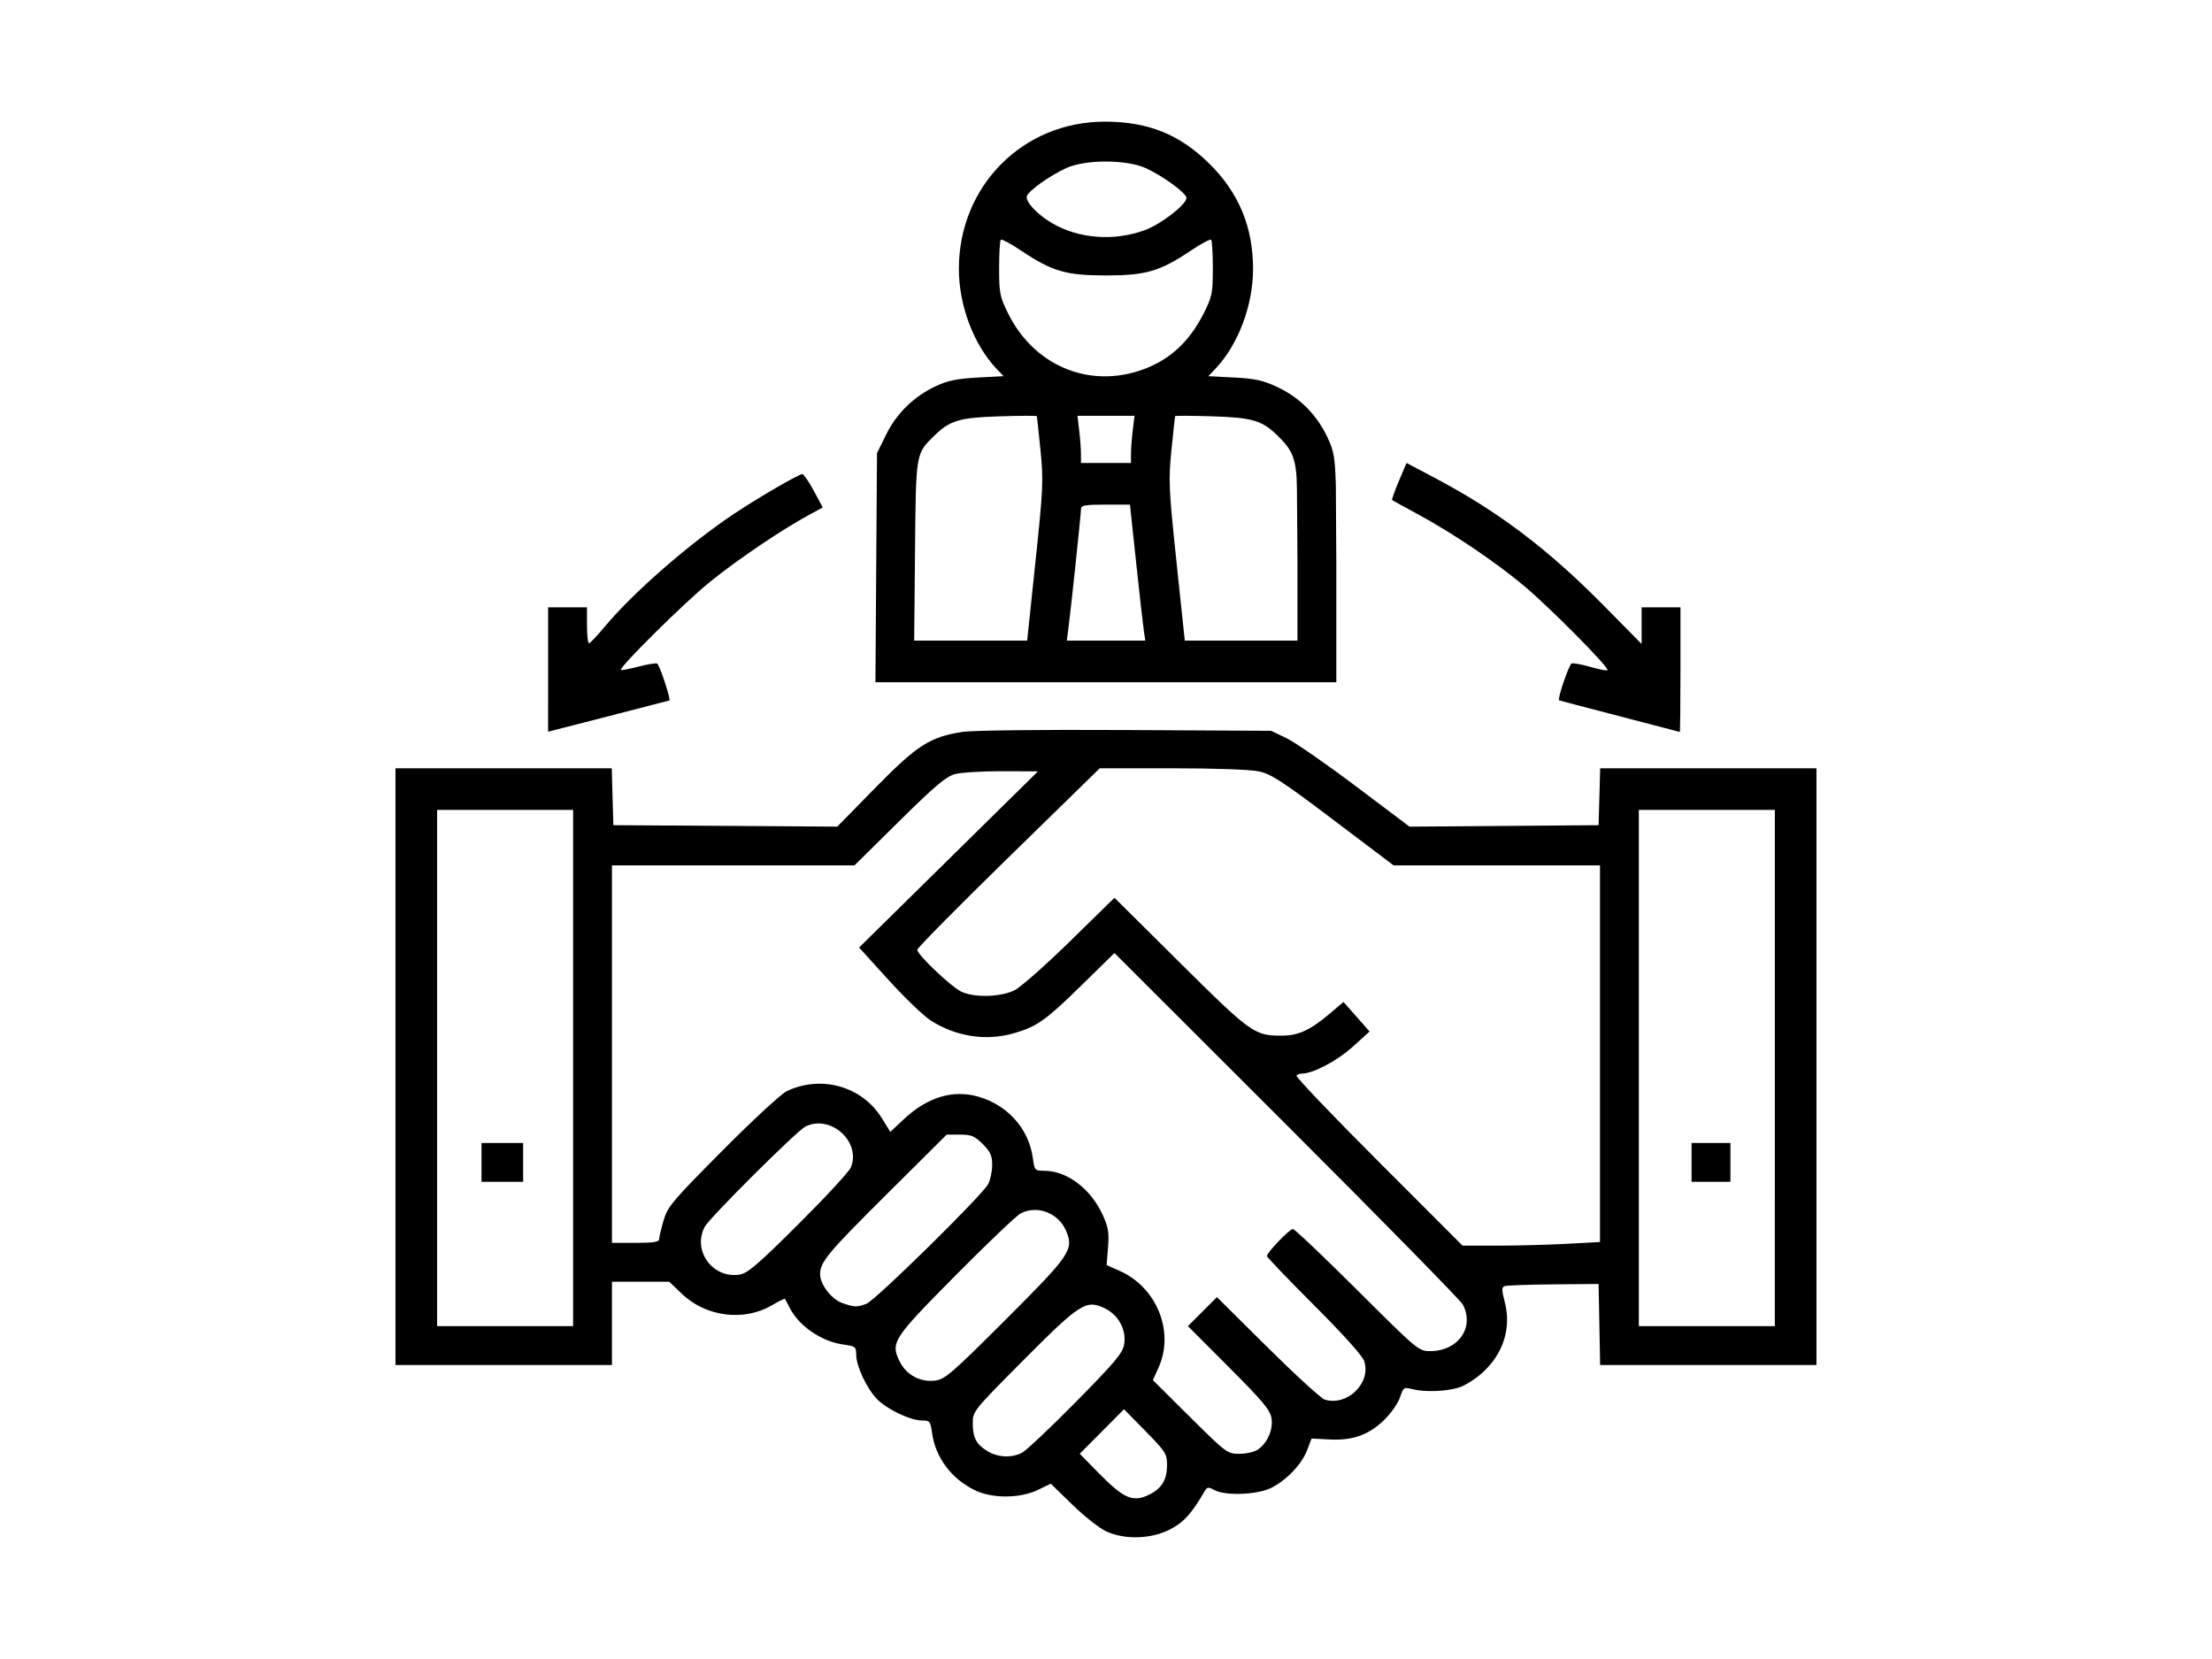
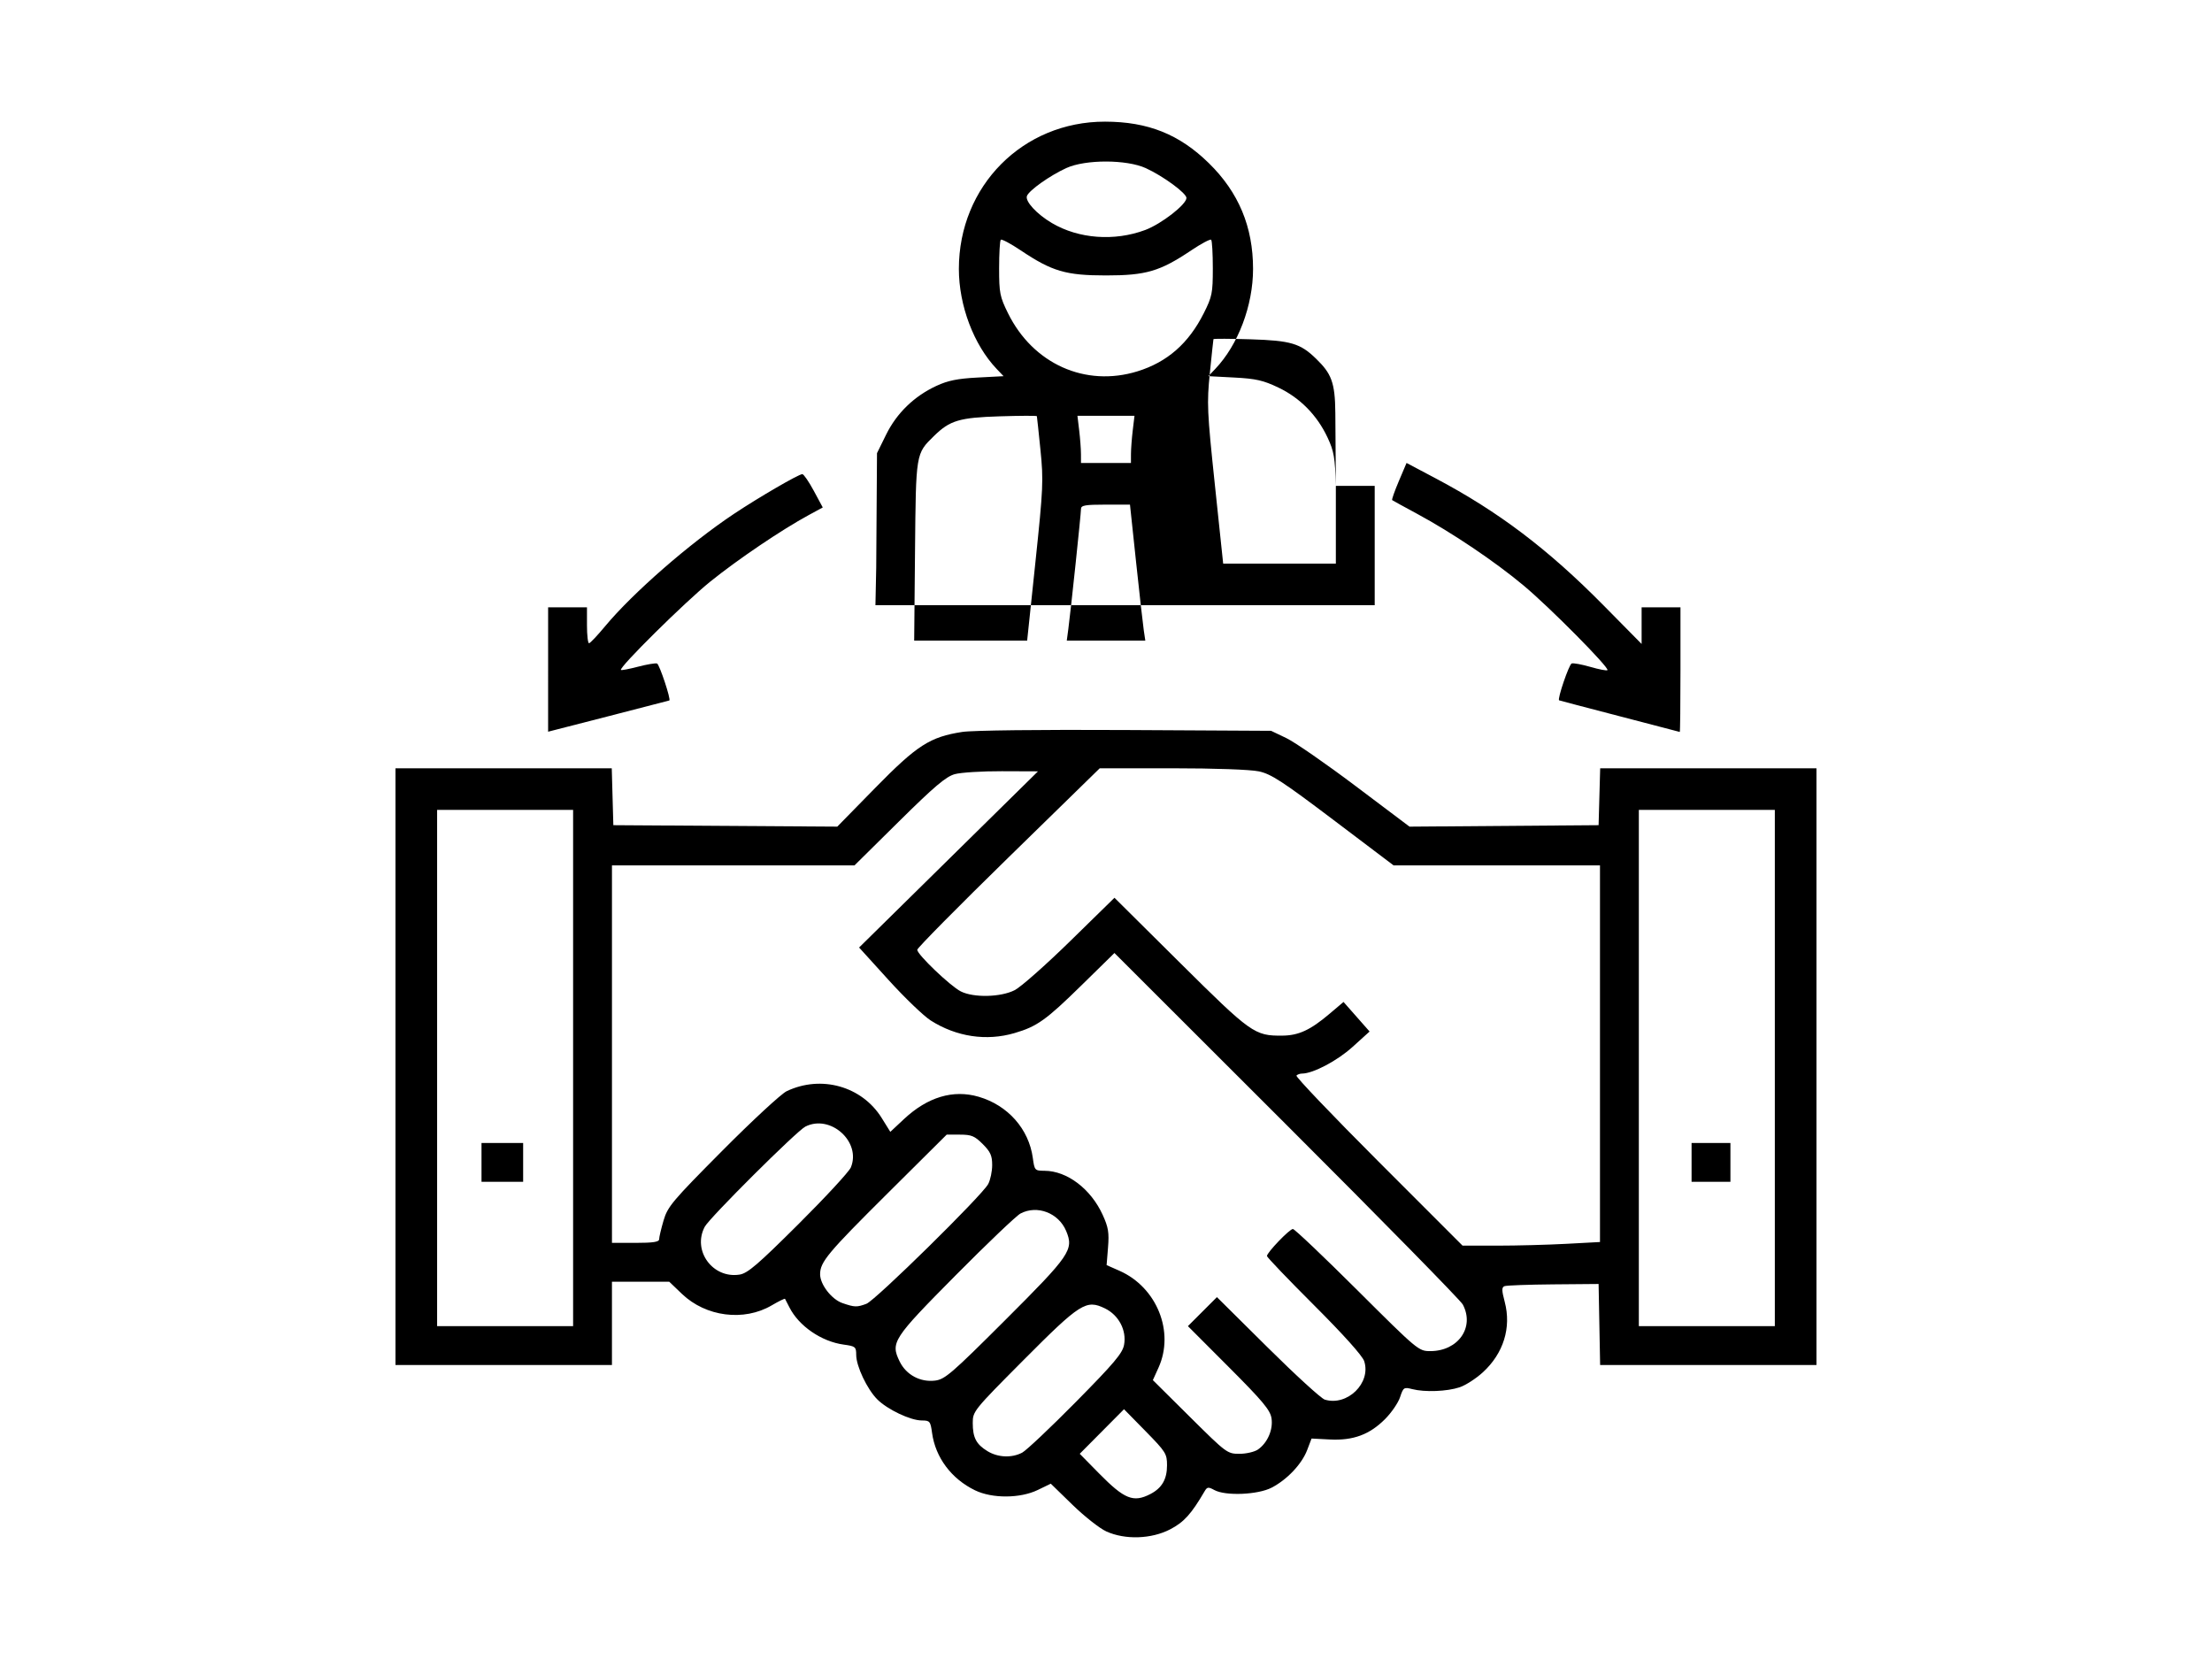
<svg xmlns="http://www.w3.org/2000/svg" id="svg1249" width="1000" height="750" viewBox="0 0 1000 750">
  <defs id="defs1253" />
  <g id="g1255" transform="matrix(0.803,0,0,0.803,98.486,-26.514)" style="fill:#000000;fill-opacity:1">
    <g id="g1478" style="fill:#000000;fill-opacity:1">
-       <path style="fill:#000000;fill-opacity:1;stroke-width:1.562" d="m 500.204,895.199 c -3.755,-1.704 -12.328,-8.45 -19.05,-14.992 l -12.223,-11.895 -7.308,3.538 c -9.931,4.807 -25.638,4.892 -35.349,0.191 -13.254,-6.416 -22.279,-18.464 -24.171,-32.264 -0.908,-6.623 -1.25,-7.037 -5.83,-7.052 -6.362,-0.02 -19.304,-6.162 -25.012,-11.87 -5.708,-5.708 -11.85,-18.65 -11.87,-25.012 -0.014,-4.58 -0.429,-4.922 -7.051,-5.83 -12.541,-1.719 -25.26,-10.458 -30.57,-21.003 -1.174,-2.331 -2.278,-4.476 -2.454,-4.767 -0.176,-0.291 -3.567,1.375 -7.536,3.701 -15.628,9.159 -37.049,6.412 -50.499,-6.475 l -7.152,-6.853 h -16.127 -16.127 v 23.438 23.438 H 160.938 100 V 633.521 465.553 h 60.883 60.883 l 0.445,16.016 0.445,16.016 63.038,0.408 63.038,0.408 21.385,-21.822 c 23.538,-24.02 30.761,-28.663 48.987,-31.494 5.731,-0.89 43.874,-1.336 91.833,-1.074 l 82.031,0.448 8.594,4.106 c 4.727,2.258 22.26,14.396 38.964,26.973 l 30.37,22.867 53.224,-0.411 53.224,-0.411 0.445,-16.016 0.445,-16.016 H 839.117 900 v 167.969 167.969 h -60.896 -60.896 l -0.432,-22.806 -0.432,-22.806 -25.439,0.218 c -13.992,0.12 -26.361,0.571 -27.487,1.003 -1.682,0.645 -1.665,2.238 0.091,8.917 3.8,14.447 -0.699,28.933 -12.289,39.565 -3.858,3.539 -9.767,7.35 -13.133,8.469 -7.096,2.36 -19.581,2.839 -26.67,1.022 -4.685,-1.201 -5.021,-0.978 -6.842,4.539 -1.053,3.191 -4.864,8.751 -8.469,12.356 -8.747,8.747 -17.951,12.141 -31.08,11.462 l -10.282,-0.532 -2.465,6.465 c -3.018,7.914 -11.253,16.635 -20.007,21.188 -7.73,4.02 -25.983,4.776 -32.266,1.337 -3.376,-1.848 -4.035,-1.765 -5.469,0.689 -7.5,12.837 -11.636,17.41 -19.387,21.436 -10.582,5.498 -25.371,5.986 -35.946,1.188 z m 24.779,-21.043 c 6.513,-3.368 9.392,-8.33 9.392,-16.189 0,-6.492 -0.701,-7.606 -12.109,-19.234 l -12.109,-12.342 -12.461,12.547 -12.461,12.547 10.898,11.08 c 14.257,14.495 19.309,16.524 28.85,11.59 z m -72.171,-23.308 c 2.321,-1.213 15.936,-14.069 30.257,-28.568 21.45,-21.717 26.227,-27.373 27.114,-32.101 1.53,-8.155 -2.952,-16.734 -10.726,-20.53 -10.584,-5.169 -13.897,-3.066 -45.943,29.15 -28.016,28.165 -28.514,28.781 -28.514,35.313 0,8.288 1.95,12.021 8.303,15.895 5.875,3.582 13.627,3.916 19.509,0.841 z m 132.787,-1.795 c 5.4,-3.782 8.616,-11.276 7.58,-17.661 -0.741,-4.567 -5.001,-9.66 -23.974,-28.665 l -23.073,-23.112 8.166,-8.166 8.166,-8.166 28.534,28.297 c 15.694,15.563 30.177,28.797 32.186,29.408 12.691,3.862 26.24,-9.388 22.18,-21.69 -0.992,-3.005 -11.768,-15.016 -28.172,-31.398 -14.611,-14.592 -26.566,-27.082 -26.566,-27.755 0,-1.96 12.726,-15.217 14.607,-15.217 0.94,0 17.234,15.469 36.209,34.375 34.108,33.985 34.575,34.375 41.138,34.375 15.744,0 25.113,-13.438 18.303,-26.249 -1.234,-2.321 -45.864,-47.793 -99.179,-101.05 l -96.936,-96.831 -18.399,18.039 c -20.132,19.739 -25.121,23.305 -37.823,27.036 -15.817,4.646 -32.723,2.117 -47.175,-7.056 -3.973,-2.522 -14.68,-12.802 -23.792,-22.845 l -16.567,-18.259 50.354,-49.591 50.354,-49.591 -20.313,-0.073 c -11.172,-0.04 -23.119,0.706 -26.549,1.658 -4.937,1.37 -11.471,6.905 -31.348,26.554 l -25.111,24.822 h -68.262 -68.261 v 23.438 23.438 25 l -21.875,-25 v -39.063 -39.062 h -38.281 -38.281 v 145.312 145.312 h 38.281 38.281 v -93.75 -93.75 -25 l 21.875,25 v 70.312 70.312 h 13.281 c 9.951,0 13.281,-0.517 13.281,-2.06 0,-1.133 1.12,-5.879 2.489,-10.547 2.294,-7.821 4.893,-10.906 33.119,-39.314 16.847,-16.955 33.129,-32.017 36.183,-33.47 19.45,-9.26 42.399,-2.79 53.512,15.087 l 4.848,7.799 7.632,-7.139 c 13.339,-12.477 27.751,-16.798 42.098,-12.621 16.441,4.787 28.26,18.136 30.495,34.443 0.964,7.037 1.113,7.198 6.634,7.232 12.679,0.077 25.991,10.162 32.669,24.75 3.223,7.041 3.715,10.009 3.043,18.375 l -0.801,9.978 7.242,3.199 c 21.049,9.297 31.138,34.352 21.971,54.563 l -3.172,6.993 20.898,20.742 c 20.536,20.382 21.019,20.742 27.859,20.742 3.828,0 8.527,-1.097 10.442,-2.439 z M 148.438,687.428 v -10.938 h 11.719 11.719 v 10.938 10.938 h -11.719 -11.719 z m 294.835,88.785 c 36.65,-36.592 38.721,-39.617 34.318,-50.154 -4.254,-10.182 -16.318,-14.799 -25.715,-9.843 -2.321,1.224 -18.734,16.869 -36.474,34.766 -35.436,35.749 -36.787,37.829 -31.542,48.562 3.661,7.492 11.576,11.757 19.921,10.735 5.543,-0.679 9.286,-3.907 39.493,-34.066 z M 876.562,634.303 V 488.99 H 838.281 800 v 40.625 40.625 l -21.875,23.438 v -23.438 -25 -25 H 720.04 661.955 L 628.082,494.638 c -28.733,-21.717 -35.105,-25.867 -41.992,-27.344 -4.793,-1.028 -24.81,-1.741 -48.86,-1.741 H 496.489 l -51.37,50.189 c -28.253,27.604 -51.37,51.003 -51.37,51.998 0,2.649 18.692,20.502 24.532,23.431 7.275,3.648 22.495,3.291 30.342,-0.713 3.472,-1.771 17.529,-14.197 31.238,-27.613 l 24.926,-24.392 37.059,36.779 c 39.884,39.582 41.853,40.982 57.412,40.837 9.215,-0.086 15.77,-3.114 26.596,-12.286 l 7.887,-6.681 7.337,8.322 7.337,8.322 -9.608,8.694 c -8.642,7.82 -22.248,14.987 -28.452,14.987 -1.114,0 -2.521,0.496 -3.127,1.102 -0.606,0.606 20.19,22.403 46.214,48.438 l 47.316,47.335 h 19.686 c 10.827,0 28.234,-0.46 38.681,-1.021 L 778.125,732.26 V 662.969 593.678 L 800,570.24 v 23.438 92.969 92.969 h 38.281 38.281 z m -46.875,53.125 v -10.938 h 10.938 10.937 v 10.938 10.938 H 840.625 829.688 Z M 365.133,767.04 c 5.02,-1.869 65.161,-61.01 68.566,-67.425 1.231,-2.321 2.239,-7.137 2.239,-10.703 0,-5.29 -0.978,-7.462 -5.312,-11.796 -4.565,-4.565 -6.367,-5.312 -12.808,-5.312 h -7.495 l -33.404,33.203 c -33.601,33.399 -37.856,38.501 -37.856,45.394 0,5.771 6.472,14.141 12.554,16.236 6.868,2.365 8.145,2.403 13.516,0.404 z m -38.238,-44.872 c 15.222,-15.157 28.486,-29.515 29.476,-31.905 5.973,-14.419 -11.527,-30.12 -25.613,-22.981 -4.878,2.472 -53.965,51.344 -56.644,56.396 -7.12,13.425 4.488,29.339 19.637,26.922 4.52,-0.721 10.27,-5.654 33.144,-28.432 z M 185.938,409.946 v -35.018 h 10.938 10.937 v 10.156 c 0,5.586 0.527,10.117 1.172,10.068 0.644,-0.048 4.688,-4.321 8.984,-9.495 15.626,-18.816 47.554,-46.667 72.656,-63.38 13.968,-9.3 36.454,-22.361 38.435,-22.324 0.775,0.014 3.68,4.241 6.455,9.393 l 5.046,9.367 -7.891,4.279 c -15.169,8.225 -39.829,24.888 -55.407,37.439 -14.22,11.458 -51.636,48.457 -50.326,49.767 0.296,0.296 4.614,-0.525 9.594,-1.826 4.98,-1.301 9.811,-2.113 10.734,-1.805 1.338,0.446 7.933,20.301 6.913,20.815 -0.15,0.076 -15.566,4.062 -34.258,8.859 l -33.984,8.721 z m 603.125,26.279 c -18.477,-4.798 -33.752,-8.816 -33.946,-8.93 -1.106,-0.65 5.58,-20.256 7.078,-20.755 0.993,-0.331 5.762,0.548 10.598,1.954 4.836,1.406 9.125,2.224 9.531,1.817 1.275,-1.275 -32.45,-35.329 -47.168,-47.629 -16.189,-13.529 -40.396,-29.834 -59.91,-40.352 -7.44,-4.01 -13.794,-7.501 -14.119,-7.756 -0.325,-0.256 1.364,-5.066 3.754,-10.69 l 4.346,-10.225 16.453,8.708 c 35.231,18.647 63.186,39.798 94.399,71.425 l 21.484,21.769 V 385.245 374.928 H 812.5 823.438 v 35.156 c 0,19.336 -0.176,35.09 -0.391,35.01 -0.215,-0.081 -15.508,-4.072 -33.984,-8.869 z m -418.409,-83.599 0.44,-64.489 5.136,-10.428 c 5.965,-12.113 15.805,-21.649 28.322,-27.449 6.472,-2.999 11.902,-4.099 23.131,-4.686 l 14.673,-0.768 -3.885,-4.08 c -12.902,-13.546 -21.283,-35.719 -21.283,-56.304 0,-46.689 36.021,-82.975 82.307,-82.913 24.17,0.033 41.854,7.114 58.481,23.419 16.741,16.416 24.837,35.809 24.837,59.494 0,20.586 -8.381,42.758 -21.283,56.304 l -3.885,4.08 14.603,0.764 c 12.177,0.637 16.307,1.577 24.86,5.659 12.172,5.809 21.755,15.555 27.642,28.113 3.616,7.713 4.225,11.258 4.678,27.227 l 0.26,43.496 -21.875,-0.137 v 0 l -0.293,-41.016 c -0.125,-17.55 -2.396,-22.319 -10.754,-30.491 -8.925,-8.726 -14.224,-10.304 -37,-11.018 -11.387,-0.357 -20.775,-0.392 -20.864,-0.078 -0.088,0.314 -1,8.874 -2.025,19.021 -1.732,17.138 -1.532,21.608 2.816,62.891 l 4.681,44.441 h 31.719 31.719 v -21.875 -21.875 h 10.937 10.938 v 33.594 33.594 H 499.95 370.213 Z m 89.654,-3.389 c 4.348,-41.282 4.548,-45.752 2.816,-62.891 -1.026,-10.147 -1.937,-18.707 -2.025,-19.021 -0.088,-0.314 -9.477,-0.279 -20.864,0.078 -22.776,0.714 -28.074,2.292 -37,11.018 -10.334,10.104 -10.219,9.406 -10.737,64.866 l -0.471,50.391 h 31.8 31.8 l 4.681,-44.441 z m 60.971,38.582 c -0.479,-3.223 -2.421,-20.449 -4.316,-38.281 l -3.445,-32.422 h -13.79 c -11.48,0 -13.79,0.41 -13.79,2.449 0,2.752 -5.742,57.194 -7.116,67.473 l -0.888,6.641 h 22.108 22.108 z m -7.203,-99.219 c 0.007,-2.793 0.457,-8.77 0.999,-13.281 l 0.985,-8.203 H 500 483.94 l 0.985,8.203 c 0.542,4.512 0.991,10.488 0.999,13.281 l 0.013,5.078 H 500 514.062 l 0.014,-5.078 z m 3.665,-46.528 c 16.758,-5.176 28.809,-15.742 37.336,-32.736 4.685,-9.337 5.079,-11.3 5.079,-25.26 0,-8.325 -0.42,-15.557 -0.933,-16.07 -0.513,-0.513 -5.565,2.173 -11.226,5.969 -17.635,11.825 -25.419,14.115 -47.997,14.115 -22.578,0 -30.363,-2.289 -47.997,-14.115 -5.661,-3.796 -10.713,-6.482 -11.226,-5.969 -0.513,0.513 -0.933,7.745 -0.933,16.07 0,13.867 0.419,15.987 4.989,25.26 14.074,28.561 43.562,41.801 72.909,32.736 z m 4.365,-79.573 c 9.1,-3.405 23.206,-14.37 23.206,-18.04 0,-2.688 -13.173,-12.342 -22.892,-16.778 -10.802,-4.93 -33.979,-4.958 -44.72,-0.054 -9.246,4.222 -20.963,12.524 -22.19,15.724 -1.143,2.978 5.539,10.227 14.058,15.252 15.067,8.886 35.208,10.38 52.538,3.896 z" id="path1480" />
+       <path style="fill:#000000;fill-opacity:1;stroke-width:1.562" d="m 500.204,895.199 c -3.755,-1.704 -12.328,-8.45 -19.05,-14.992 l -12.223,-11.895 -7.308,3.538 c -9.931,4.807 -25.638,4.892 -35.349,0.191 -13.254,-6.416 -22.279,-18.464 -24.171,-32.264 -0.908,-6.623 -1.25,-7.037 -5.83,-7.052 -6.362,-0.02 -19.304,-6.162 -25.012,-11.87 -5.708,-5.708 -11.85,-18.65 -11.87,-25.012 -0.014,-4.58 -0.429,-4.922 -7.051,-5.83 -12.541,-1.719 -25.26,-10.458 -30.57,-21.003 -1.174,-2.331 -2.278,-4.476 -2.454,-4.767 -0.176,-0.291 -3.567,1.375 -7.536,3.701 -15.628,9.159 -37.049,6.412 -50.499,-6.475 l -7.152,-6.853 h -16.127 -16.127 v 23.438 23.438 H 160.938 100 V 633.521 465.553 h 60.883 60.883 l 0.445,16.016 0.445,16.016 63.038,0.408 63.038,0.408 21.385,-21.822 c 23.538,-24.02 30.761,-28.663 48.987,-31.494 5.731,-0.89 43.874,-1.336 91.833,-1.074 l 82.031,0.448 8.594,4.106 c 4.727,2.258 22.26,14.396 38.964,26.973 l 30.37,22.867 53.224,-0.411 53.224,-0.411 0.445,-16.016 0.445,-16.016 H 839.117 900 v 167.969 167.969 h -60.896 -60.896 l -0.432,-22.806 -0.432,-22.806 -25.439,0.218 c -13.992,0.12 -26.361,0.571 -27.487,1.003 -1.682,0.645 -1.665,2.238 0.091,8.917 3.8,14.447 -0.699,28.933 -12.289,39.565 -3.858,3.539 -9.767,7.35 -13.133,8.469 -7.096,2.36 -19.581,2.839 -26.67,1.022 -4.685,-1.201 -5.021,-0.978 -6.842,4.539 -1.053,3.191 -4.864,8.751 -8.469,12.356 -8.747,8.747 -17.951,12.141 -31.08,11.462 l -10.282,-0.532 -2.465,6.465 c -3.018,7.914 -11.253,16.635 -20.007,21.188 -7.73,4.02 -25.983,4.776 -32.266,1.337 -3.376,-1.848 -4.035,-1.765 -5.469,0.689 -7.5,12.837 -11.636,17.41 -19.387,21.436 -10.582,5.498 -25.371,5.986 -35.946,1.188 z m 24.779,-21.043 c 6.513,-3.368 9.392,-8.33 9.392,-16.189 0,-6.492 -0.701,-7.606 -12.109,-19.234 l -12.109,-12.342 -12.461,12.547 -12.461,12.547 10.898,11.08 c 14.257,14.495 19.309,16.524 28.85,11.59 z m -72.171,-23.308 c 2.321,-1.213 15.936,-14.069 30.257,-28.568 21.45,-21.717 26.227,-27.373 27.114,-32.101 1.53,-8.155 -2.952,-16.734 -10.726,-20.53 -10.584,-5.169 -13.897,-3.066 -45.943,29.15 -28.016,28.165 -28.514,28.781 -28.514,35.313 0,8.288 1.95,12.021 8.303,15.895 5.875,3.582 13.627,3.916 19.509,0.841 z m 132.787,-1.795 c 5.4,-3.782 8.616,-11.276 7.58,-17.661 -0.741,-4.567 -5.001,-9.66 -23.974,-28.665 l -23.073,-23.112 8.166,-8.166 8.166,-8.166 28.534,28.297 c 15.694,15.563 30.177,28.797 32.186,29.408 12.691,3.862 26.24,-9.388 22.18,-21.69 -0.992,-3.005 -11.768,-15.016 -28.172,-31.398 -14.611,-14.592 -26.566,-27.082 -26.566,-27.755 0,-1.96 12.726,-15.217 14.607,-15.217 0.94,0 17.234,15.469 36.209,34.375 34.108,33.985 34.575,34.375 41.138,34.375 15.744,0 25.113,-13.438 18.303,-26.249 -1.234,-2.321 -45.864,-47.793 -99.179,-101.05 l -96.936,-96.831 -18.399,18.039 c -20.132,19.739 -25.121,23.305 -37.823,27.036 -15.817,4.646 -32.723,2.117 -47.175,-7.056 -3.973,-2.522 -14.68,-12.802 -23.792,-22.845 l -16.567,-18.259 50.354,-49.591 50.354,-49.591 -20.313,-0.073 c -11.172,-0.04 -23.119,0.706 -26.549,1.658 -4.937,1.37 -11.471,6.905 -31.348,26.554 l -25.111,24.822 h -68.262 -68.261 v 23.438 23.438 25 l -21.875,-25 v -39.063 -39.062 h -38.281 -38.281 v 145.312 145.312 h 38.281 38.281 v -93.75 -93.75 -25 l 21.875,25 v 70.312 70.312 h 13.281 c 9.951,0 13.281,-0.517 13.281,-2.06 0,-1.133 1.12,-5.879 2.489,-10.547 2.294,-7.821 4.893,-10.906 33.119,-39.314 16.847,-16.955 33.129,-32.017 36.183,-33.47 19.45,-9.26 42.399,-2.79 53.512,15.087 l 4.848,7.799 7.632,-7.139 c 13.339,-12.477 27.751,-16.798 42.098,-12.621 16.441,4.787 28.26,18.136 30.495,34.443 0.964,7.037 1.113,7.198 6.634,7.232 12.679,0.077 25.991,10.162 32.669,24.75 3.223,7.041 3.715,10.009 3.043,18.375 l -0.801,9.978 7.242,3.199 c 21.049,9.297 31.138,34.352 21.971,54.563 l -3.172,6.993 20.898,20.742 c 20.536,20.382 21.019,20.742 27.859,20.742 3.828,0 8.527,-1.097 10.442,-2.439 z M 148.438,687.428 v -10.938 h 11.719 11.719 v 10.938 10.938 h -11.719 -11.719 z m 294.835,88.785 c 36.65,-36.592 38.721,-39.617 34.318,-50.154 -4.254,-10.182 -16.318,-14.799 -25.715,-9.843 -2.321,1.224 -18.734,16.869 -36.474,34.766 -35.436,35.749 -36.787,37.829 -31.542,48.562 3.661,7.492 11.576,11.757 19.921,10.735 5.543,-0.679 9.286,-3.907 39.493,-34.066 z M 876.562,634.303 V 488.99 H 838.281 800 v 40.625 40.625 l -21.875,23.438 v -23.438 -25 -25 H 720.04 661.955 L 628.082,494.638 c -28.733,-21.717 -35.105,-25.867 -41.992,-27.344 -4.793,-1.028 -24.81,-1.741 -48.86,-1.741 H 496.489 l -51.37,50.189 c -28.253,27.604 -51.37,51.003 -51.37,51.998 0,2.649 18.692,20.502 24.532,23.431 7.275,3.648 22.495,3.291 30.342,-0.713 3.472,-1.771 17.529,-14.197 31.238,-27.613 l 24.926,-24.392 37.059,36.779 c 39.884,39.582 41.853,40.982 57.412,40.837 9.215,-0.086 15.77,-3.114 26.596,-12.286 l 7.887,-6.681 7.337,8.322 7.337,8.322 -9.608,8.694 c -8.642,7.82 -22.248,14.987 -28.452,14.987 -1.114,0 -2.521,0.496 -3.127,1.102 -0.606,0.606 20.19,22.403 46.214,48.438 l 47.316,47.335 h 19.686 c 10.827,0 28.234,-0.46 38.681,-1.021 L 778.125,732.26 V 662.969 593.678 L 800,570.24 v 23.438 92.969 92.969 h 38.281 38.281 z m -46.875,53.125 v -10.938 h 10.938 10.937 v 10.938 10.938 H 840.625 829.688 Z M 365.133,767.04 c 5.02,-1.869 65.161,-61.01 68.566,-67.425 1.231,-2.321 2.239,-7.137 2.239,-10.703 0,-5.29 -0.978,-7.462 -5.312,-11.796 -4.565,-4.565 -6.367,-5.312 -12.808,-5.312 h -7.495 l -33.404,33.203 c -33.601,33.399 -37.856,38.501 -37.856,45.394 0,5.771 6.472,14.141 12.554,16.236 6.868,2.365 8.145,2.403 13.516,0.404 z m -38.238,-44.872 c 15.222,-15.157 28.486,-29.515 29.476,-31.905 5.973,-14.419 -11.527,-30.12 -25.613,-22.981 -4.878,2.472 -53.965,51.344 -56.644,56.396 -7.12,13.425 4.488,29.339 19.637,26.922 4.52,-0.721 10.27,-5.654 33.144,-28.432 z M 185.938,409.946 v -35.018 h 10.938 10.937 v 10.156 c 0,5.586 0.527,10.117 1.172,10.068 0.644,-0.048 4.688,-4.321 8.984,-9.495 15.626,-18.816 47.554,-46.667 72.656,-63.38 13.968,-9.3 36.454,-22.361 38.435,-22.324 0.775,0.014 3.68,4.241 6.455,9.393 l 5.046,9.367 -7.891,4.279 c -15.169,8.225 -39.829,24.888 -55.407,37.439 -14.22,11.458 -51.636,48.457 -50.326,49.767 0.296,0.296 4.614,-0.525 9.594,-1.826 4.98,-1.301 9.811,-2.113 10.734,-1.805 1.338,0.446 7.933,20.301 6.913,20.815 -0.15,0.076 -15.566,4.062 -34.258,8.859 l -33.984,8.721 z m 603.125,26.279 c -18.477,-4.798 -33.752,-8.816 -33.946,-8.93 -1.106,-0.65 5.58,-20.256 7.078,-20.755 0.993,-0.331 5.762,0.548 10.598,1.954 4.836,1.406 9.125,2.224 9.531,1.817 1.275,-1.275 -32.45,-35.329 -47.168,-47.629 -16.189,-13.529 -40.396,-29.834 -59.91,-40.352 -7.44,-4.01 -13.794,-7.501 -14.119,-7.756 -0.325,-0.256 1.364,-5.066 3.754,-10.69 l 4.346,-10.225 16.453,8.708 c 35.231,18.647 63.186,39.798 94.399,71.425 l 21.484,21.769 V 385.245 374.928 H 812.5 823.438 v 35.156 c 0,19.336 -0.176,35.09 -0.391,35.01 -0.215,-0.081 -15.508,-4.072 -33.984,-8.869 z m -418.409,-83.599 0.44,-64.489 5.136,-10.428 c 5.965,-12.113 15.805,-21.649 28.322,-27.449 6.472,-2.999 11.902,-4.099 23.131,-4.686 l 14.673,-0.768 -3.885,-4.08 c -12.902,-13.546 -21.283,-35.719 -21.283,-56.304 0,-46.689 36.021,-82.975 82.307,-82.913 24.17,0.033 41.854,7.114 58.481,23.419 16.741,16.416 24.837,35.809 24.837,59.494 0,20.586 -8.381,42.758 -21.283,56.304 l -3.885,4.08 14.603,0.764 c 12.177,0.637 16.307,1.577 24.86,5.659 12.172,5.809 21.755,15.555 27.642,28.113 3.616,7.713 4.225,11.258 4.678,27.227 v 0 l -0.293,-41.016 c -0.125,-17.55 -2.396,-22.319 -10.754,-30.491 -8.925,-8.726 -14.224,-10.304 -37,-11.018 -11.387,-0.357 -20.775,-0.392 -20.864,-0.078 -0.088,0.314 -1,8.874 -2.025,19.021 -1.732,17.138 -1.532,21.608 2.816,62.891 l 4.681,44.441 h 31.719 31.719 v -21.875 -21.875 h 10.937 10.938 v 33.594 33.594 H 499.95 370.213 Z m 89.654,-3.389 c 4.348,-41.282 4.548,-45.752 2.816,-62.891 -1.026,-10.147 -1.937,-18.707 -2.025,-19.021 -0.088,-0.314 -9.477,-0.279 -20.864,0.078 -22.776,0.714 -28.074,2.292 -37,11.018 -10.334,10.104 -10.219,9.406 -10.737,64.866 l -0.471,50.391 h 31.8 31.8 l 4.681,-44.441 z m 60.971,38.582 c -0.479,-3.223 -2.421,-20.449 -4.316,-38.281 l -3.445,-32.422 h -13.79 c -11.48,0 -13.79,0.41 -13.79,2.449 0,2.752 -5.742,57.194 -7.116,67.473 l -0.888,6.641 h 22.108 22.108 z m -7.203,-99.219 c 0.007,-2.793 0.457,-8.77 0.999,-13.281 l 0.985,-8.203 H 500 483.94 l 0.985,8.203 c 0.542,4.512 0.991,10.488 0.999,13.281 l 0.013,5.078 H 500 514.062 l 0.014,-5.078 z m 3.665,-46.528 c 16.758,-5.176 28.809,-15.742 37.336,-32.736 4.685,-9.337 5.079,-11.3 5.079,-25.26 0,-8.325 -0.42,-15.557 -0.933,-16.07 -0.513,-0.513 -5.565,2.173 -11.226,5.969 -17.635,11.825 -25.419,14.115 -47.997,14.115 -22.578,0 -30.363,-2.289 -47.997,-14.115 -5.661,-3.796 -10.713,-6.482 -11.226,-5.969 -0.513,0.513 -0.933,7.745 -0.933,16.07 0,13.867 0.419,15.987 4.989,25.26 14.074,28.561 43.562,41.801 72.909,32.736 z m 4.365,-79.573 c 9.1,-3.405 23.206,-14.37 23.206,-18.04 0,-2.688 -13.173,-12.342 -22.892,-16.778 -10.802,-4.93 -33.979,-4.958 -44.72,-0.054 -9.246,4.222 -20.963,12.524 -22.19,15.724 -1.143,2.978 5.539,10.227 14.058,15.252 15.067,8.886 35.208,10.38 52.538,3.896 z" id="path1480" />
    </g>
  </g>
</svg>